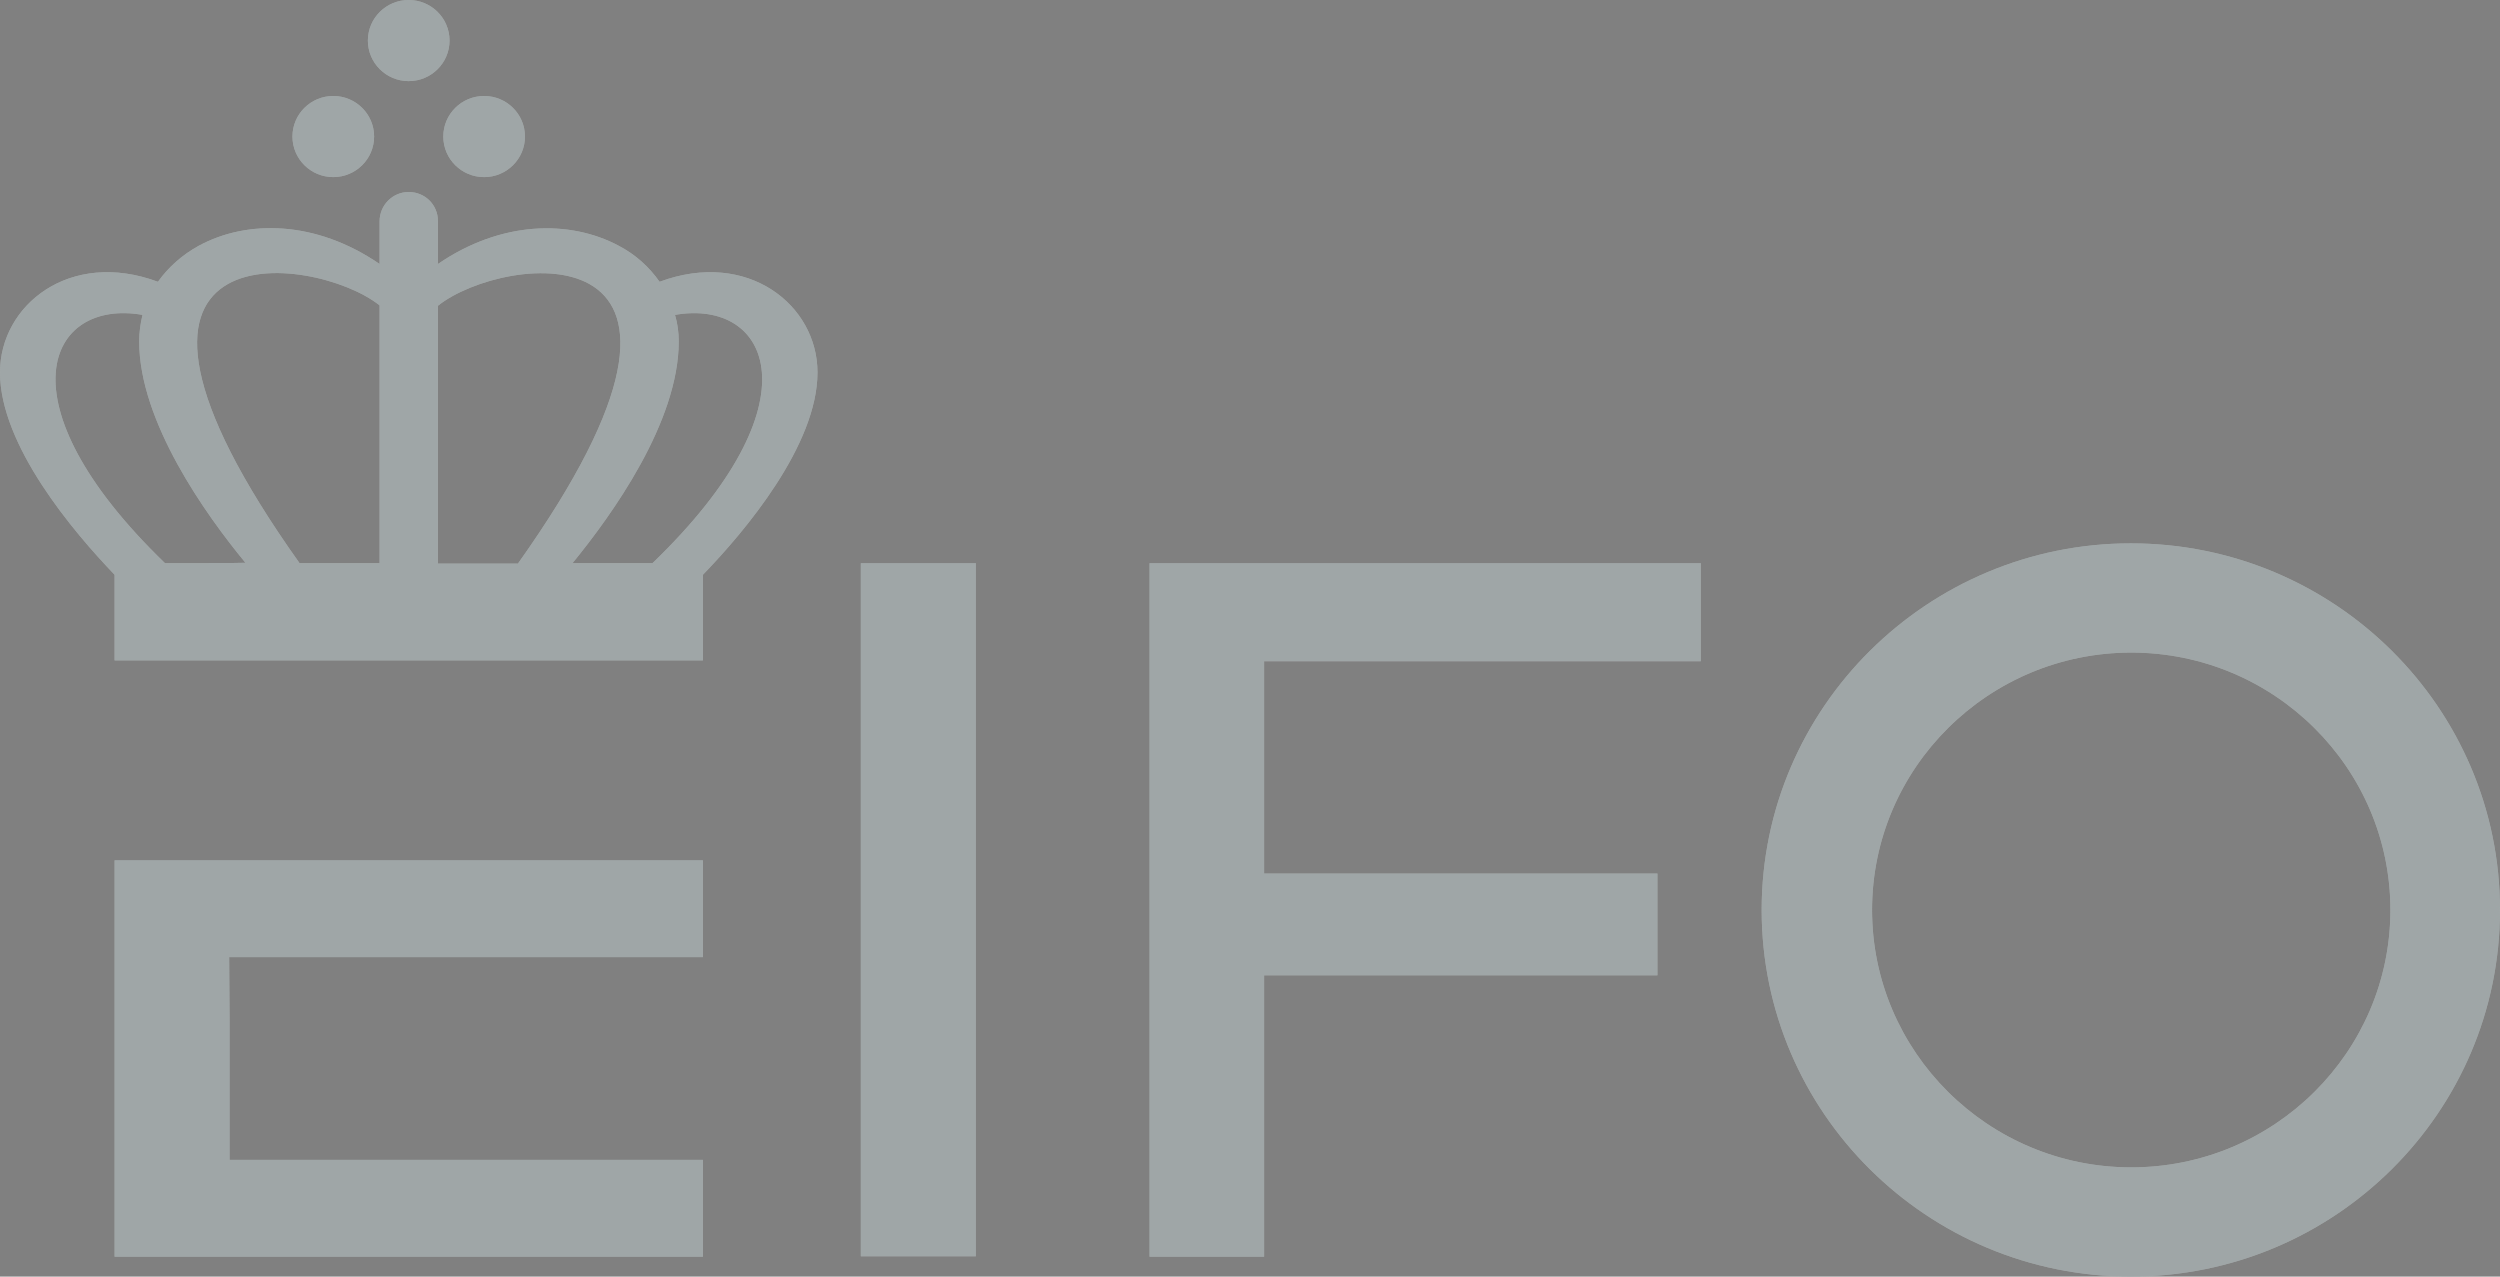
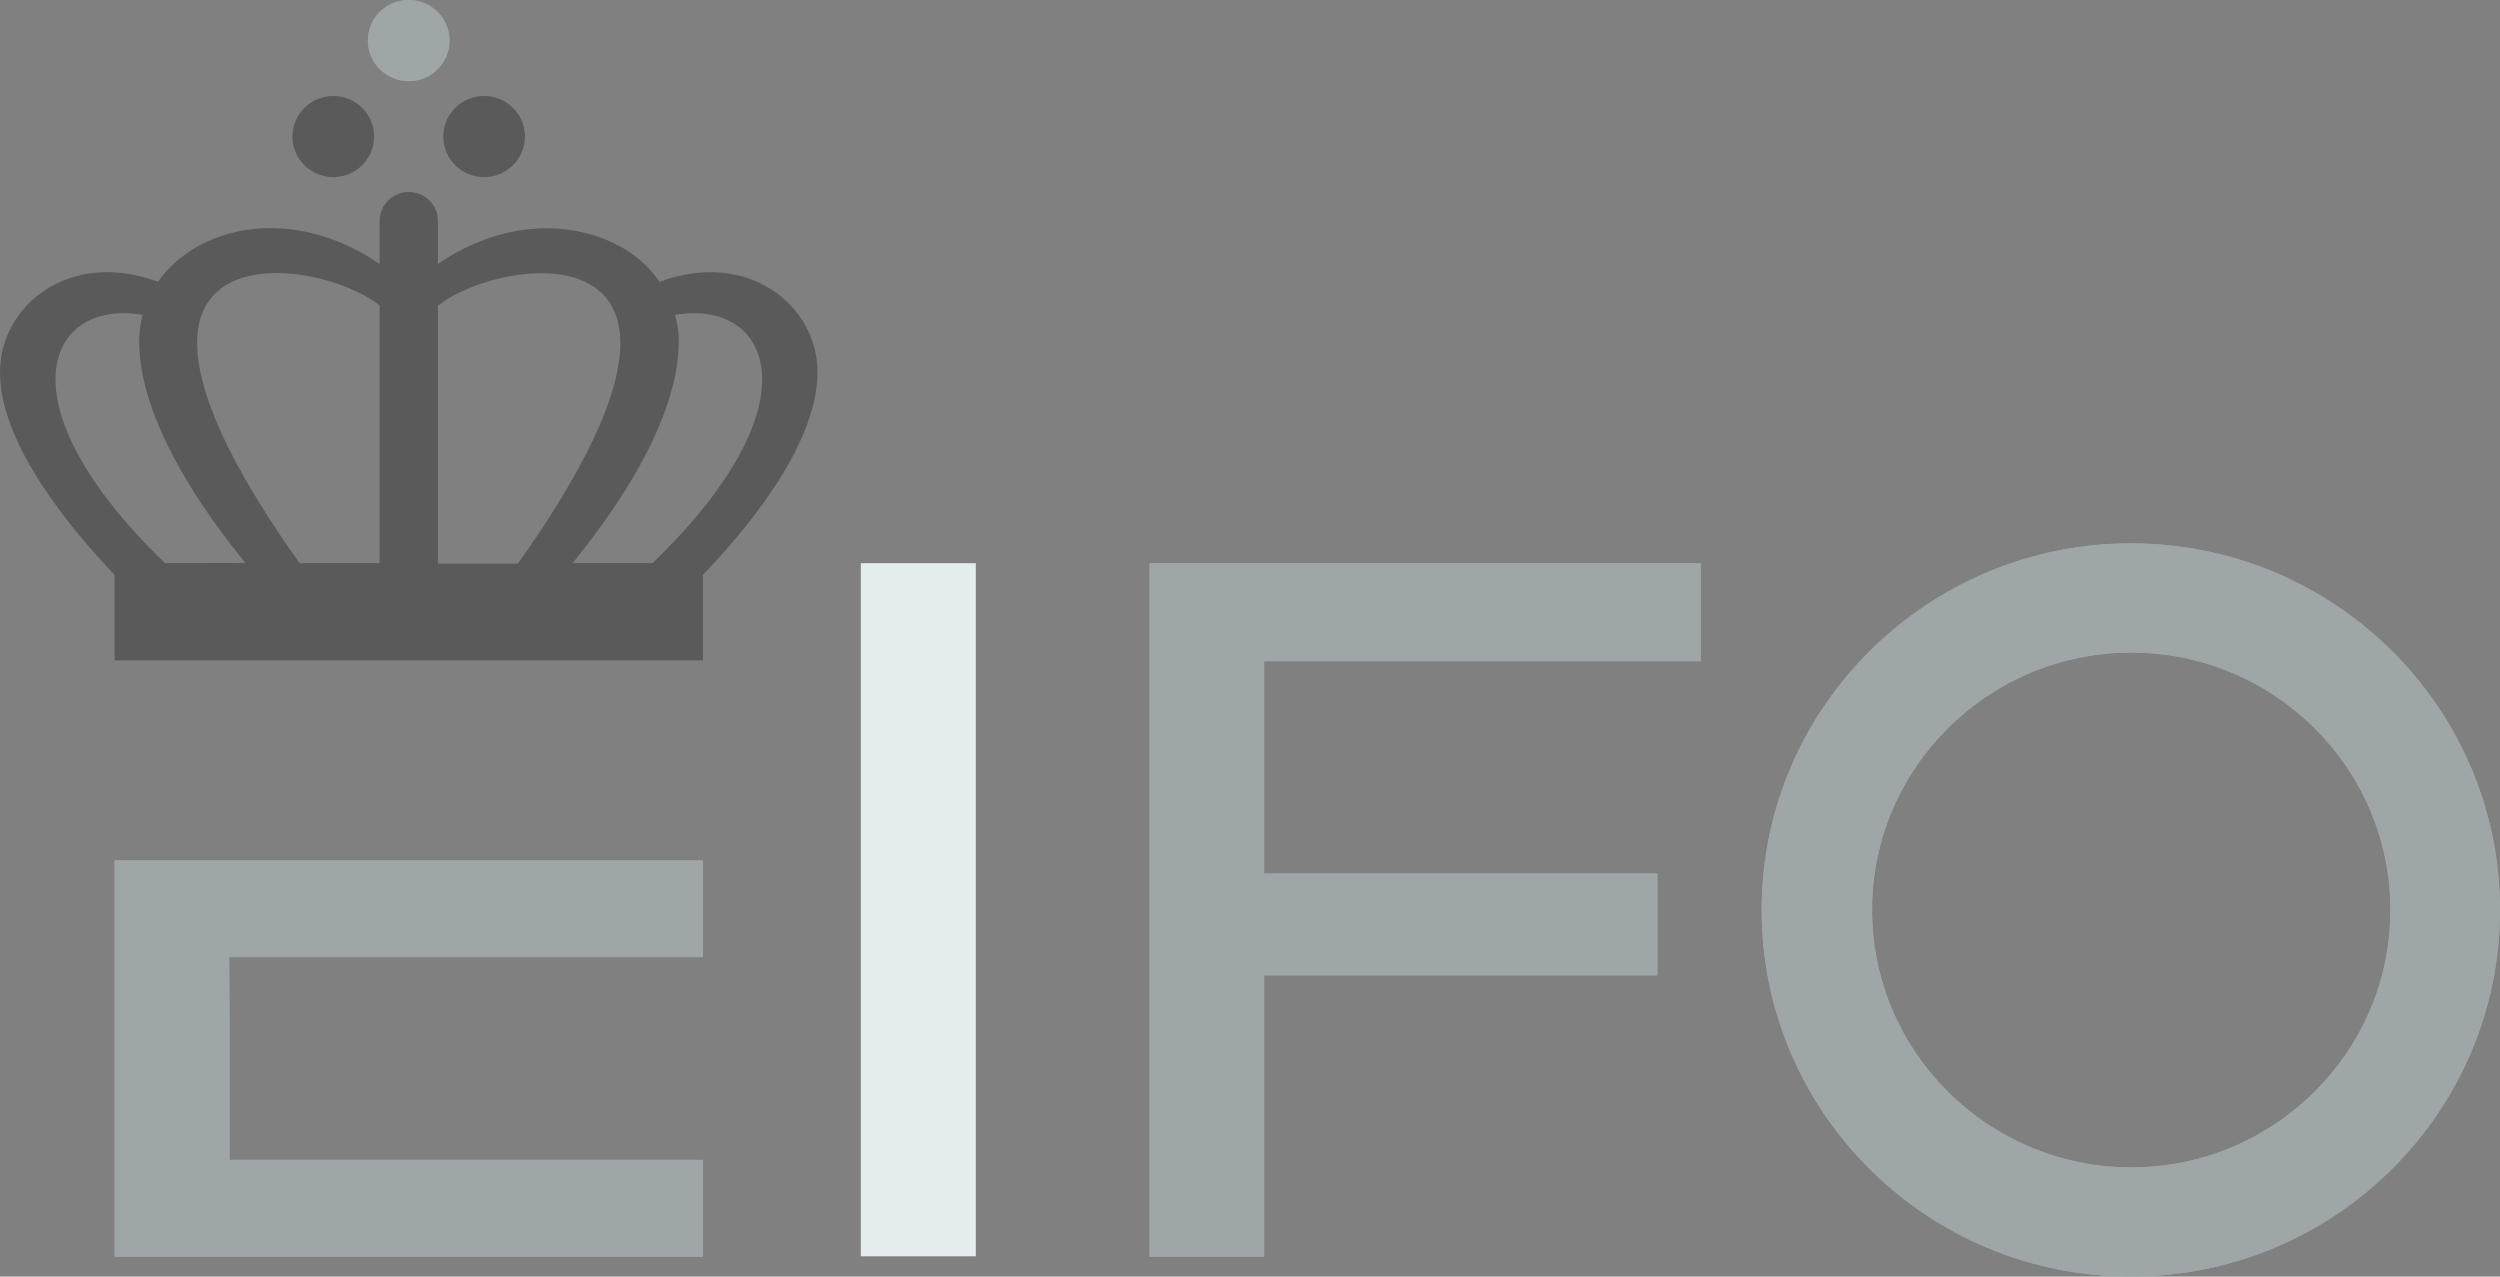
<svg xmlns="http://www.w3.org/2000/svg" width="94" height="48" viewBox="0 0 94 48" fill="none">
  <rect x="0" y="0" width="94" height="48" fill="#808080" stroke="none" />
  <g clip-path="url(#clip0_994_17483)">
    <path d="M8.633 38.493L8.617 35.989H26.43V32.348H8.633H4.309V47.253H26.43V43.612H8.633V38.493Z" fill="#E3EDEE" />
    <path d="M8.633 38.493L8.617 35.989H26.43V32.348H8.633H4.309V47.253H26.43V43.612H8.633V38.493Z" fill="black" fill-opacity="0.3" />
-     <path d="M14.272 8.323V9.926C11.891 8.292 9.306 8.246 7.473 9.241C6.846 9.584 6.329 10.05 5.938 10.595C2.632 9.366 0 11.466 0 14.002C0 16.741 2.742 19.977 4.308 21.611V24.832H26.43V21.611C28.012 19.977 30.738 16.741 30.738 14.002C30.738 11.466 28.106 9.366 24.8 10.595C24.409 10.035 23.892 9.568 23.265 9.241C21.432 8.261 18.847 8.292 16.466 9.926V8.308C16.466 7.701 15.98 7.219 15.369 7.219C14.758 7.219 14.272 7.717 14.272 8.323ZM6.204 21.175C-0.078 15.107 1.817 11.217 5.358 11.84C5.28 12.167 5.233 12.493 5.233 12.836C5.233 15.854 7.739 19.355 9.228 21.16C9.228 21.175 6.204 21.175 6.204 21.175ZM14.272 21.175H11.264C2.115 8.323 11.813 9.522 14.272 11.482V21.175ZM16.466 21.175V11.498C18.925 9.522 28.623 8.323 19.474 21.191H16.466V21.175ZM24.534 21.175H21.526C23.014 19.355 25.521 15.87 25.521 12.836C25.521 12.493 25.474 12.151 25.38 11.84C28.921 11.217 30.832 15.107 24.534 21.175Z" fill="#E3EDEE" />
    <path d="M14.272 8.323V9.926C11.891 8.292 9.306 8.246 7.473 9.241C6.846 9.584 6.329 10.05 5.938 10.595C2.632 9.366 0 11.466 0 14.002C0 16.741 2.742 19.977 4.308 21.611V24.832H26.43V21.611C28.012 19.977 30.738 16.741 30.738 14.002C30.738 11.466 28.106 9.366 24.8 10.595C24.409 10.035 23.892 9.568 23.265 9.241C21.432 8.261 18.847 8.292 16.466 9.926V8.308C16.466 7.701 15.98 7.219 15.369 7.219C14.758 7.219 14.272 7.717 14.272 8.323ZM6.204 21.175C-0.078 15.107 1.817 11.217 5.358 11.84C5.28 12.167 5.233 12.493 5.233 12.836C5.233 15.854 7.739 19.355 9.228 21.16C9.228 21.175 6.204 21.175 6.204 21.175ZM14.272 21.175H11.264C2.115 8.323 11.813 9.522 14.272 11.482V21.175ZM16.466 21.175V11.498C18.925 9.522 28.623 8.323 19.474 21.191H16.466V21.175ZM24.534 21.175H21.526C23.014 19.355 25.521 15.87 25.521 12.836C25.521 12.493 25.474 12.151 25.38 11.84C28.921 11.217 30.832 15.107 24.534 21.175Z" fill="black" fill-opacity="0.3" />
    <path d="M36.691 21.176H32.367V47.237H36.691V21.176Z" fill="#E3EDEE" />
-     <path d="M36.691 21.176H32.367V47.237H36.691V21.176Z" fill="black" fill-opacity="0.3" />
    <path d="M43.223 47.253H47.531V36.673H62.32V32.845H47.531V24.863H63.95V21.176H43.223V47.253Z" fill="#E3EDEE" />
    <path d="M43.223 47.253H47.531V36.673H62.32V32.845H47.531V24.863H63.95V21.176H43.223V47.253Z" fill="black" fill-opacity="0.3" />
    <path d="M80.119 20.43C72.474 20.43 66.238 26.607 66.238 34.215C66.238 41.824 72.458 48.001 80.119 48.001C87.78 48.001 94 41.824 94 34.215C94 26.607 87.78 20.43 80.119 20.43ZM89.879 34.215C89.879 39.552 85.508 43.893 80.135 43.893C74.761 43.893 70.39 39.552 70.39 34.215C70.39 28.878 74.761 24.537 80.135 24.537C85.508 24.537 89.879 28.878 89.879 34.215Z" fill="#E3EDEE" />
    <path d="M80.119 20.43C72.474 20.43 66.238 26.607 66.238 34.215C66.238 41.824 72.458 48.001 80.119 48.001C87.78 48.001 94 41.824 94 34.215C94 26.607 87.78 20.43 80.119 20.43ZM89.879 34.215C89.879 39.552 85.508 43.893 80.135 43.893C74.761 43.893 70.39 39.552 70.39 34.215C70.39 28.878 74.761 24.537 80.135 24.537C85.508 24.537 89.879 28.878 89.879 34.215Z" fill="black" fill-opacity="0.3" />
    <path d="M15.367 3.05C16.215 3.05 16.903 2.367 16.903 1.525C16.903 0.683 16.215 0 15.367 0C14.519 0 13.832 0.683 13.832 1.525C13.832 2.367 14.519 3.05 15.367 3.05Z" fill="#E3EDEE" />
    <path d="M15.367 3.05C16.215 3.05 16.903 2.367 16.903 1.525C16.903 0.683 16.215 0 15.367 0C14.519 0 13.832 0.683 13.832 1.525C13.832 2.367 14.519 3.05 15.367 3.05Z" fill="black" fill-opacity="0.3" />
-     <path d="M12.531 6.659C13.379 6.659 14.067 5.976 14.067 5.134C14.067 4.292 13.379 3.609 12.531 3.609C11.684 3.609 10.996 4.292 10.996 5.134C10.996 5.976 11.684 6.659 12.531 6.659Z" fill="#E3EDEE" />
    <path d="M12.531 6.659C13.379 6.659 14.067 5.976 14.067 5.134C14.067 4.292 13.379 3.609 12.531 3.609C11.684 3.609 10.996 4.292 10.996 5.134C10.996 5.976 11.684 6.659 12.531 6.659Z" fill="black" fill-opacity="0.3" />
-     <path d="M18.203 6.659C19.051 6.659 19.739 5.976 19.739 5.134C19.739 4.292 19.051 3.609 18.203 3.609C17.355 3.609 16.668 4.292 16.668 5.134C16.668 5.976 17.355 6.659 18.203 6.659Z" fill="#E3EDEE" />
    <path d="M18.203 6.659C19.051 6.659 19.739 5.976 19.739 5.134C19.739 4.292 19.051 3.609 18.203 3.609C17.355 3.609 16.668 4.292 16.668 5.134C16.668 5.976 17.355 6.659 18.203 6.659Z" fill="black" fill-opacity="0.3" />
  </g>
  <defs>
    <clipPath id="clip0_994_17483">
      <rect width="94" height="48" fill="white" />
    </clipPath>
  </defs>
</svg>